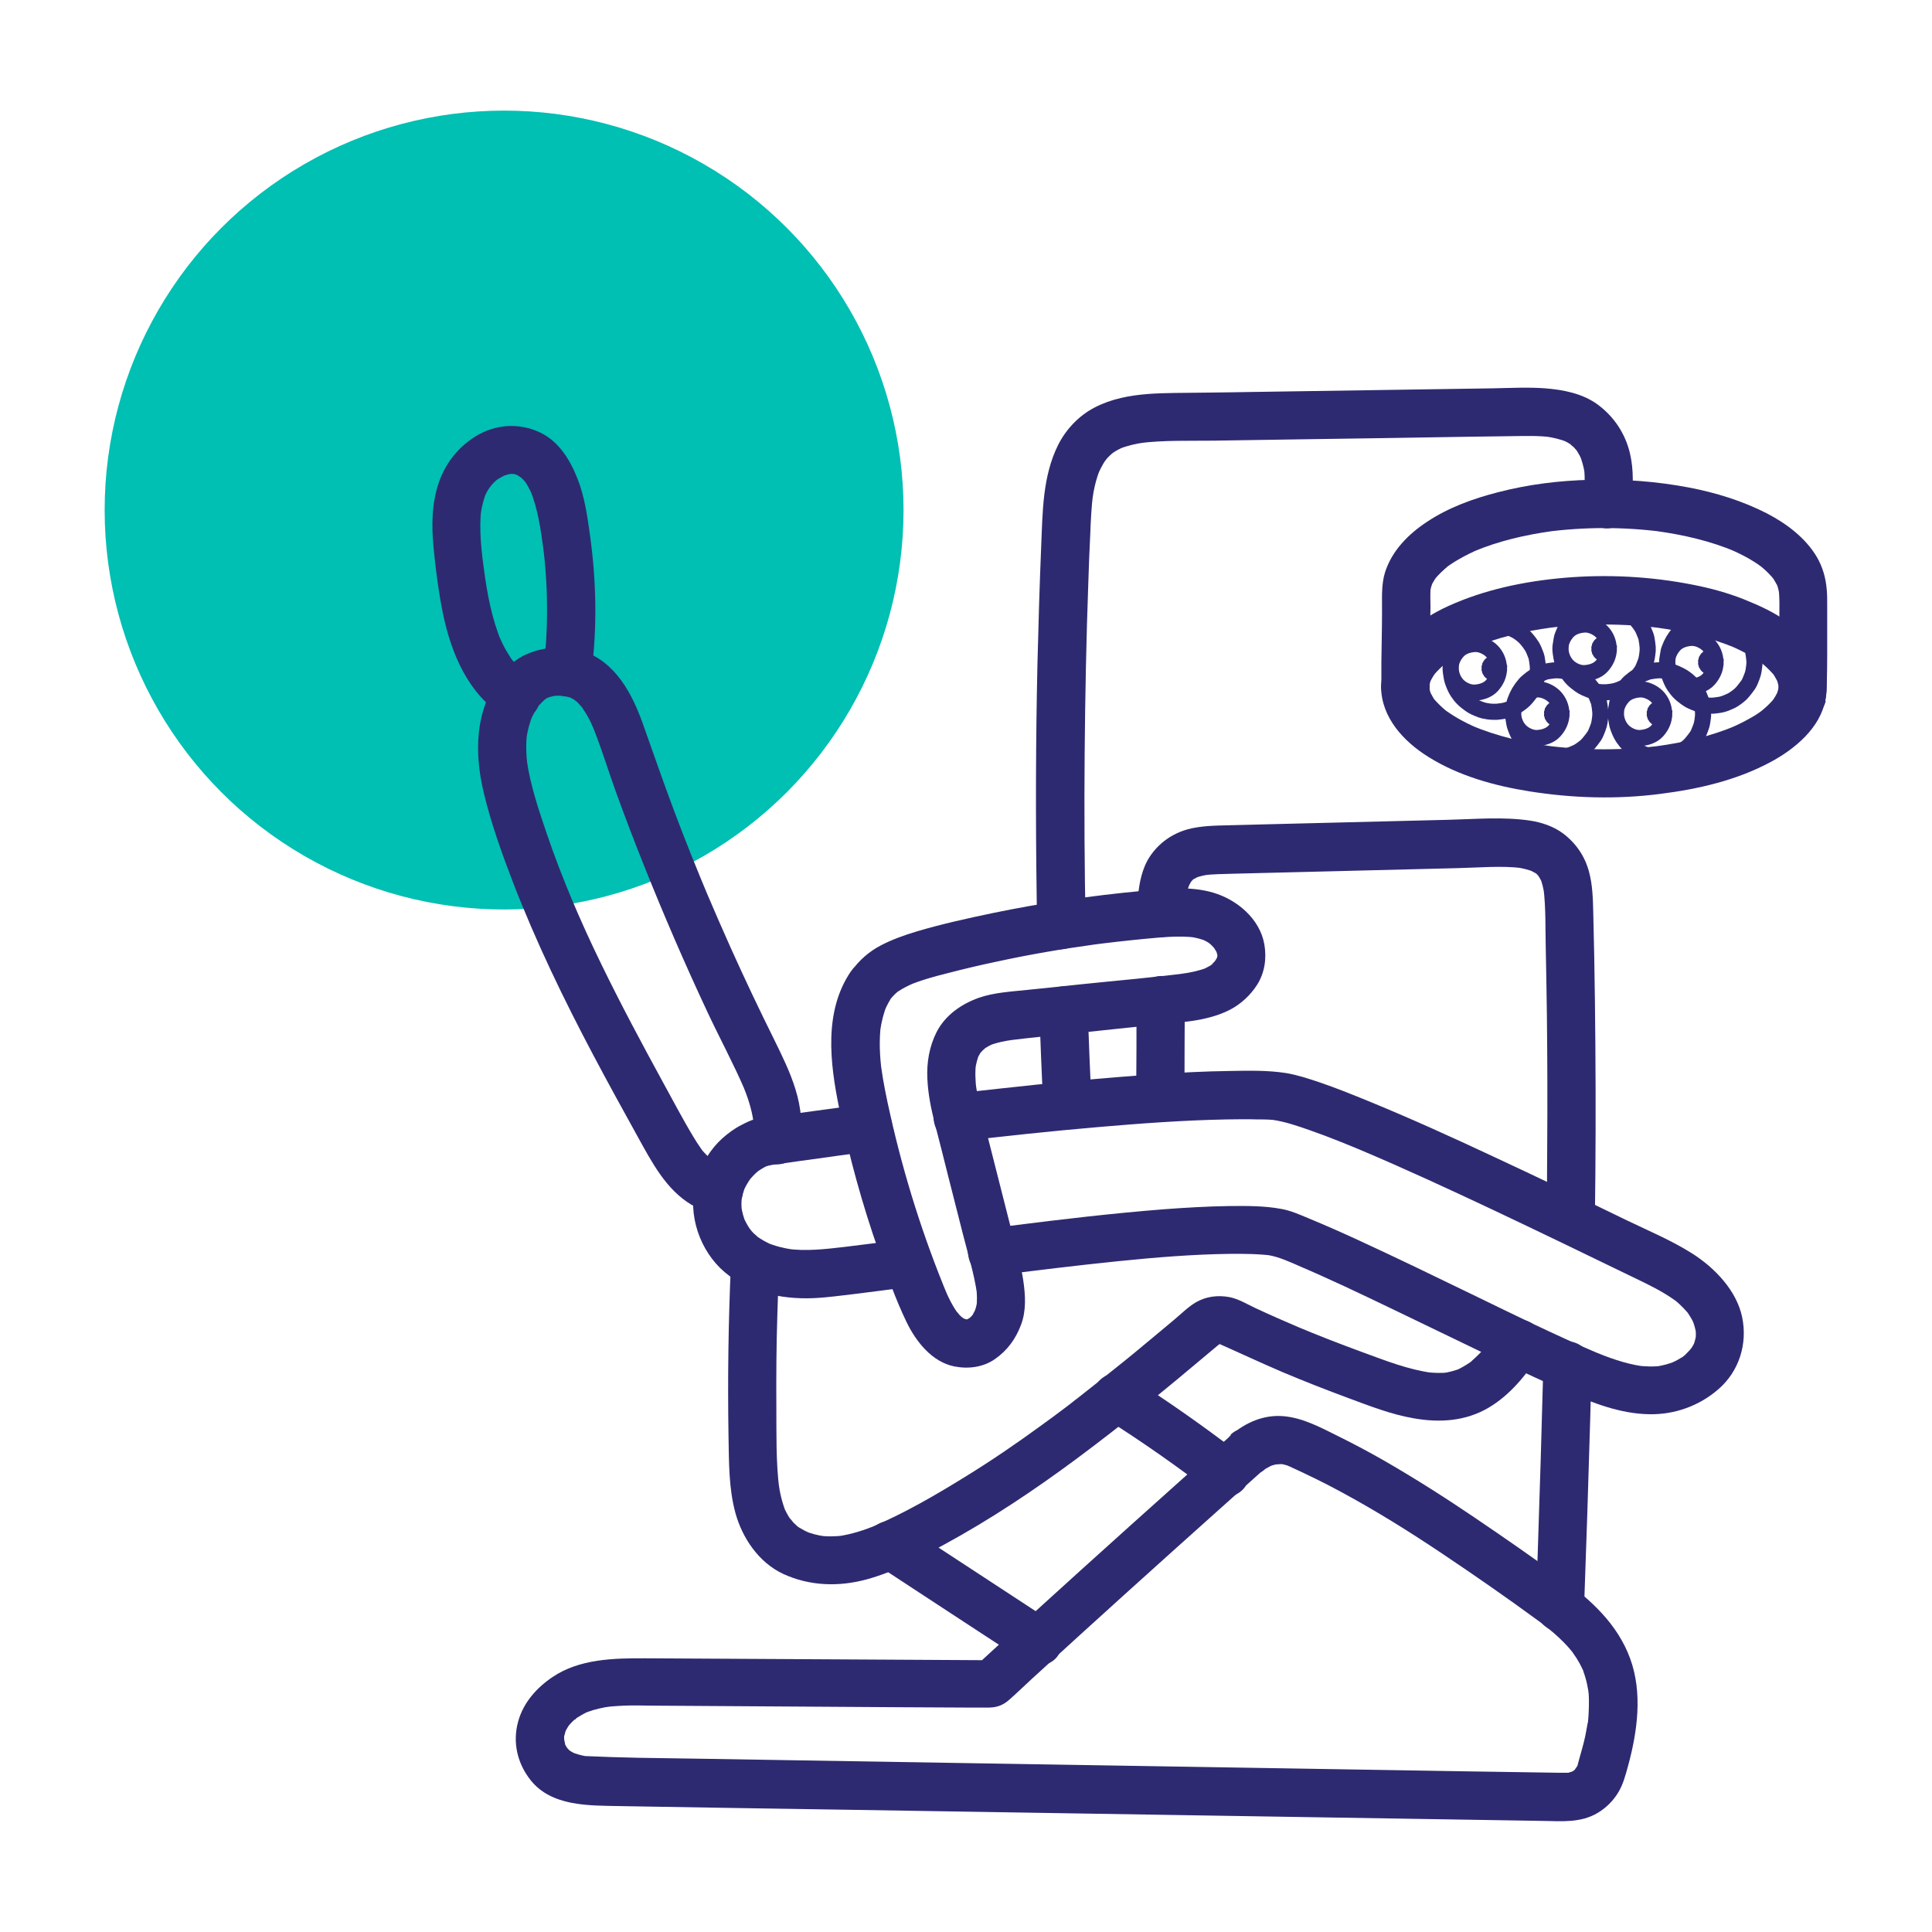
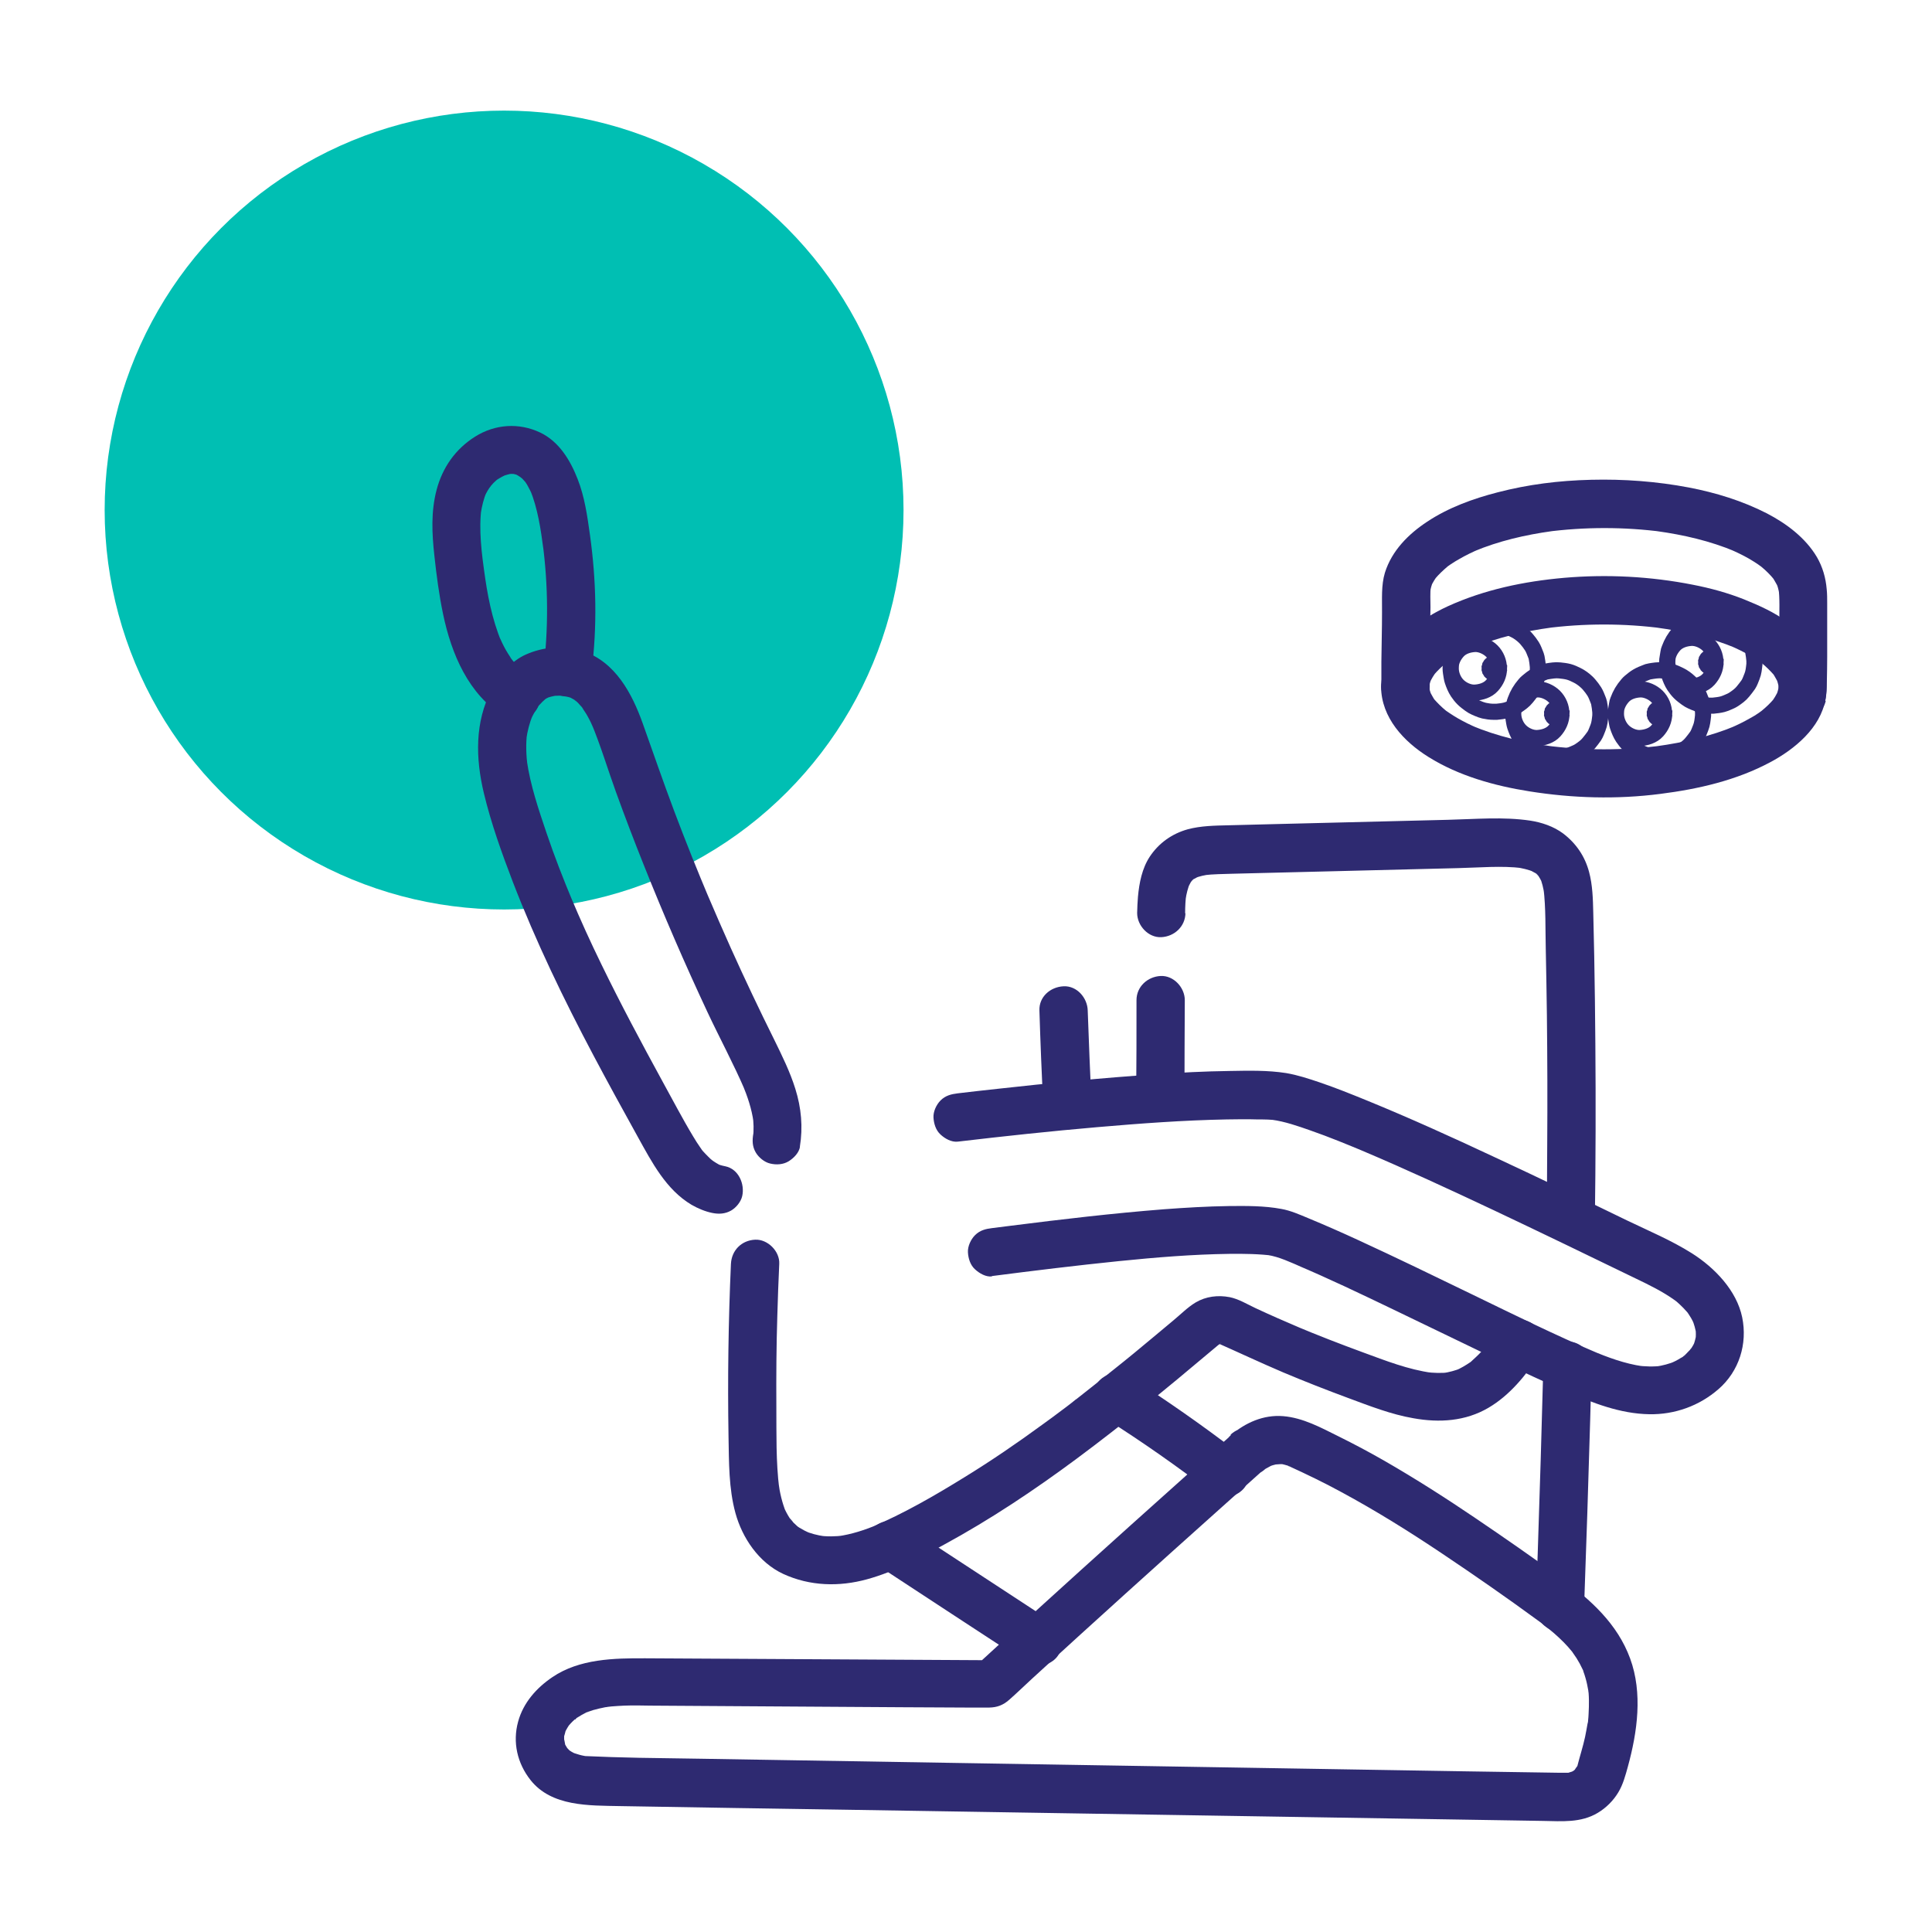
<svg xmlns="http://www.w3.org/2000/svg" id="Livello_1" data-name="Livello 1" viewBox="0 0 120 120">
  <defs>
    <style>
      .cls-1 {
        fill: none;
        stroke: #2e2a71;
        stroke-miterlimit: 10;
      }

      .cls-2 {
        fill: #2e2a71;
      }

      .cls-2, .cls-3 {
        stroke-width: 0px;
      }

      .cls-3 {
        fill: #00bfb3;
      }
    </style>
  </defs>
  <circle class="cls-3" cx="31.31" cy="31.68" r="24.81" />
  <g>
    <path class="cls-2" d="M32.82,41.91c-.13-.08-.26-.18-.39-.26.4.27.17.13.07.05-.06-.05-.12-.1-.17-.15-.11-.1-.22-.21-.32-.33-.04-.05-.09-.1-.13-.15-.04-.05-.23-.29-.05-.05s0-.01-.04-.06c-.04-.05-.08-.11-.11-.17-.09-.13-.17-.27-.25-.4-.16-.28-.3-.58-.43-.87l.15.36c-.6-1.44-.89-2.98-1.09-4.52l.05.4c-.19-1.4-.39-2.85-.2-4.26l-.05.4c.07-.46.18-.91.36-1.35l-.15.36c.09-.21.2-.42.33-.61.02-.03.1-.11.1-.15,0,.03-.24.28-.1.13.08-.09.16-.18.24-.27.08-.08.16-.15.24-.22.09-.07.25-.16-.11.08.04-.03.08-.06.12-.08.19-.13.4-.24.62-.34l-.36.15c.24-.09.48-.16.73-.2l-.4.05c.21-.02.41-.02.61,0l-.4-.05c.21.03.4.08.6.16l-.36-.15c.18.08.34.19.51.3-.41-.25-.12-.09,0,.02.07.07.13.15.2.22.12.12-.21-.28-.11-.15.03.05.07.09.1.14.06.08.11.17.16.26.11.19.2.39.29.59l-.15-.36c.47,1.16.66,2.44.82,3.67l-.05-.4c.36,2.67.37,5.39.04,8.06-.04.35.2.82.44,1.06.26.26.69.46,1.06.44s.79-.14,1.06-.44c.29-.31.39-.64.44-1.06.36-2.85.3-5.71-.1-8.56-.16-1.15-.33-2.35-.76-3.44-.45-1.16-1.15-2.33-2.32-2.89-1.32-.63-2.81-.53-4.05.25s-2.03,1.94-2.39,3.3-.29,2.73-.14,4.09c.13,1.21.29,2.43.54,3.63.52,2.48,1.57,4.99,3.81,6.38.67.41,1.68.17,2.05-.54s.18-1.61-.54-2.05h0Z" />
-     <path class="cls-2" d="M52.86,60.32c-1.71,2.49-1.31,5.71-.74,8.5.62,3.01,1.43,5.97,2.45,8.87.52,1.48,1.05,3,1.73,4.41.58,1.21,1.58,2.49,2.97,2.77.86.17,1.79.06,2.52-.45.78-.54,1.3-1.26,1.63-2.14s.27-1.83.14-2.73c-.11-.77-.33-1.52-.52-2.28-.44-1.73-.88-3.46-1.32-5.2-.22-.87-.44-1.73-.66-2.6-.18-.71-.36-1.42-.46-2.15l.05.4c-.07-.58-.1-1.16-.02-1.74l-.05.4c.05-.32.13-.63.25-.93l-.15.36c.06-.14.14-.29.22-.42.02-.04.05-.08.08-.11.09-.12.05-.07-.11.14.06-.05.11-.12.17-.18s.14-.11.19-.18c-.2.15-.24.18-.12.09.03-.02.06-.04.1-.06.16-.1.33-.19.51-.27l-.36.15c.51-.21,1.06-.32,1.6-.39l-.4.05c1.49-.19,2.99-.32,4.48-.48s3.03-.32,4.54-.48c1.62-.17,3.36-.2,4.83-.96.67-.35,1.26-.9,1.67-1.54.48-.76.6-1.65.45-2.52-.28-1.59-1.71-2.78-3.19-3.21s-2.99-.23-4.45-.1c-3.1.29-6.18.74-9.22,1.37-1.58.33-3.17.68-4.72,1.14-.77.23-1.53.5-2.24.87s-1.34.91-1.82,1.59c-.21.3-.24.82-.15,1.16s.36.73.69.9c.35.18.77.28,1.16.15s.66-.36.9-.69c.14-.2-.28.32-.03.05.06-.06.12-.13.19-.19.05-.05.1-.09.15-.13-.37.33-.13.1-.03.03.31-.21.64-.37.98-.52l-.36.15c.8-.34,1.65-.57,2.49-.78,1-.26,2.01-.5,3.02-.71,2.02-.44,4.06-.79,6.12-1.07l-.4.05c1.14-.15,2.28-.28,3.42-.39,1.07-.1,2.16-.22,3.23-.09l-.4-.05c.38.05.74.14,1.1.29l-.36-.15c.16.07.31.14.46.24.04.03.08.05.12.08.12.09.08.06-.13-.1.06.06.13.11.19.17s.12.12.18.19c.03.04.06.07.09.11-.15-.2-.19-.25-.13-.16.1.15.19.3.26.47l-.15-.36c.07.18.12.36.15.55l-.05-.4c.02.17.02.33,0,.5l.05-.4c-.03.17-.07.32-.13.48l.15-.36c-.07.16-.16.29-.25.43.22-.38.13-.16.03-.05-.06.06-.12.12-.18.18-.04.03-.07.06-.11.1l.19-.14c-.05.07-.17.12-.24.16-.16.09-.32.17-.49.24l.36-.15c-.51.2-1.04.31-1.58.38l.4-.05c-2.19.29-4.4.47-6.6.7-1.12.12-2.24.24-3.36.35-1.02.11-2.09.16-3.06.5-1.08.39-2.06,1.07-2.6,2.11-.46.9-.63,1.91-.58,2.91.04.94.23,1.87.46,2.77.28,1.09.56,2.18.83,3.27.31,1.22.62,2.44.93,3.66s.68,2.4.86,3.63l-.05-.4c.06.44.07.88.01,1.33l.05-.4c-.04.26-.11.5-.21.74l.15-.36c-.06.13-.13.26-.2.39-.04.06-.08.12-.12.18.24-.36.14-.17.05-.08-.05.05-.1.1-.15.15-.18.18.31-.2.08-.06-.12.07-.23.14-.36.2l.36-.15c-.13.05-.26.09-.4.11l.4-.05c-.16.02-.32.02-.48,0l.4.05c-.17-.02-.33-.07-.49-.13l.36.15c-.11-.05-.21-.1-.31-.17-.05-.03-.09-.06-.13-.09.37.23.2.16.1.07-.09-.08-.18-.17-.26-.27-.04-.04-.07-.09-.11-.13.3.32.14.18.07.08-.3-.42-.53-.89-.73-1.37l.15.36c-1.51-3.63-2.7-7.39-3.56-11.23-.23-1.01-.44-2.02-.58-3.05l.05.4c-.13-.99-.18-2-.05-2.99l-.05.4c.08-.55.21-1.08.42-1.59l-.15.36c.15-.34.32-.66.53-.97.45-.65.14-1.69-.54-2.05-.76-.4-1.58-.15-2.05.54Z" />
    <path class="cls-2" d="M49.68,71.23c.2-1.22.09-2.42-.28-3.6-.33-1.06-.83-2.07-1.32-3.07-.93-1.87-1.83-3.77-2.69-5.68-.49-1.1-.98-2.21-1.45-3.32l.15.36c-.77-1.83-1.51-3.67-2.21-5.53s-1.31-3.64-1.96-5.46-1.69-3.84-3.75-4.5c-1.15-.37-2.43-.26-3.52.23-.91.4-1.67,1.32-2.12,2.19-1.05,2-.99,4.26-.48,6.4.45,1.88,1.11,3.72,1.8,5.52,1.43,3.71,3.16,7.29,5.02,10.8.9,1.7,1.83,3.39,2.76,5.07.86,1.55,1.74,3.25,3.32,4.19.4.23.85.42,1.3.51.4.08.79.06,1.16-.15.31-.18.61-.54.69-.9.17-.74-.22-1.68-1.05-1.85-.21-.04-.41-.1-.6-.18l.36.15c-.24-.11-.44-.25-.66-.39.42.27.08.06-.02-.04s-.21-.2-.31-.31-.22-.22-.29-.34c0,0,.24.32.1.13-.04-.06-.09-.12-.13-.18-.16-.23-.31-.46-.45-.7-.67-1.11-1.27-2.27-1.9-3.41-1.31-2.4-2.6-4.81-3.79-7.26-.68-1.39-1.32-2.8-1.92-4.23l.15.36c-.59-1.41-1.15-2.84-1.64-4.29s-1.01-2.97-1.23-4.52l.05.4c-.09-.71-.12-1.42-.03-2.12l-.05.4c.07-.51.2-1,.39-1.48l-.15.36c.09-.21.19-.41.3-.61.06-.1.12-.19.18-.28.02-.04.06-.11.1-.14-.07.05-.22.27-.05.07.15-.17.31-.32.48-.47.13-.12-.24.15-.11.09.04-.02.07-.05.11-.07.09-.05.19-.1.28-.14l-.36.15c.25-.1.51-.16.78-.2l-.4.05c.33-.04.66-.04.99,0l-.4-.05c.27.04.53.11.79.21l-.36-.15c.13.06.25.12.37.19s.23.22-.03-.04c.04.05.1.08.15.12.1.08.19.17.27.27.04.05.09.09.13.14.09.11.15.28-.05-.07.13.22.29.42.41.65.14.25.26.51.37.77l-.15-.36c.58,1.39,1.01,2.84,1.52,4.25.55,1.52,1.13,3.04,1.73,4.54,1.23,3.09,2.55,6.14,3.96,9.15.76,1.62,1.62,3.21,2.33,4.86l-.15-.36c.31.75.57,1.51.68,2.32l-.05-.4c.06.45.08.9.02,1.35l.05-.4c0,.06-.02.13-.03.19-.07.41-.07.78.15,1.16.18.31.54.61.9.69.38.09.81.07,1.16-.15.31-.2.63-.52.69-.9h0Z" />
-     <path class="cls-2" d="M53.92,68.56c-2.12.27-4.24.57-6.36.86-.21.03-.43.04-.64.09-.3.07-.59.22-.86.36-.44.22-.84.52-1.2.84-.72.65-1.24,1.51-1.55,2.42-.66,1.93-.02,4.2,1.41,5.62,1.51,1.49,3.77,1.97,5.82,1.88.88-.04,1.77-.17,2.64-.27,1.08-.13,2.16-.28,3.24-.42.41-.06.75-.13,1.06-.44.26-.26.46-.69.44-1.06s-.14-.79-.44-1.06c-.27-.25-.68-.49-1.06-.44-1.32.18-2.65.35-3.98.51-1.2.14-2.39.28-3.6.11l.4.05c-.57-.08-1.12-.22-1.64-.44l.36.15c-.26-.11-.51-.24-.74-.39-.06-.04-.12-.08-.18-.12-.11-.08-.17-.2.07.06-.08-.09-.19-.16-.28-.25s-.17-.18-.25-.28c-.14-.16.1.11.1.13,0-.02-.09-.13-.11-.15-.15-.22-.27-.45-.38-.69l.15.36c-.15-.35-.25-.71-.3-1.08l.05.4c-.05-.35-.05-.7,0-1.05l-.05.4c.05-.35.14-.68.27-1l-.15.36c.1-.23.22-.46.36-.67.03-.05.07-.1.1-.15.15-.22-.19.22-.08.1.09-.1.17-.2.27-.3.08-.09.17-.17.27-.25.05-.04.23-.18.02-.02s-.03.02.02-.01c.22-.15.45-.28.7-.38l-.36.15c.35-.14.72-.17,1.09-.22s.76-.11,1.14-.16c.8-.11,1.6-.22,2.4-.33l-.4.05c.75-.1,1.49-.2,2.24-.29.41-.05.75-.13,1.06-.44.26-.26.46-.69.44-1.06s-.14-.79-.44-1.06c-.27-.25-.68-.49-1.06-.44h0Z" />
    <path class="cls-2" d="M61.6,79.26c2.63-.34,5.26-.66,7.9-.93,2.28-.23,4.56-.42,6.85-.45.92-.01,1.86,0,2.78.12l-.4-.05c.72.11,1.44.46,2.1.74l-.36-.15c2.04.86,4.04,1.82,6.04,2.78,2.27,1.09,4.53,2.19,6.8,3.28,1.32.63,2.64,1.25,3.98,1.83,1.65.71,3.33,1.38,5.15,1.41,1.58.03,3.11-.52,4.3-1.56,1.28-1.11,1.81-2.81,1.47-4.46s-1.69-3.07-3.13-3.98c-1.27-.8-2.68-1.39-4.03-2.04-2.76-1.34-5.51-2.67-8.29-3.96-2.58-1.21-5.18-2.39-7.82-3.47-.98-.4-1.97-.8-2.97-1.14-.68-.23-1.38-.46-2.09-.58-1.15-.18-2.33-.15-3.49-.13-1.56.02-3.11.1-4.66.21-3.27.22-6.53.54-9.78.9-.82.09-1.65.18-2.47.28-.41.05-.76.14-1.06.44-.26.26-.46.69-.44,1.06s.14.79.44,1.06c.27.25.67.48,1.06.44,2.89-.34,5.77-.65,8.67-.9,2.67-.23,5.36-.43,8.04-.48.64-.01,1.27-.02,1.91,0,.43,0,.87,0,1.3.07l-.4-.05c.81.11,1.61.39,2.38.66,1.18.41,2.34.89,3.49,1.37l-.36-.15c2.79,1.18,5.53,2.45,8.27,3.74,2.96,1.4,5.91,2.83,8.86,4.26.81.39,1.63.79,2.37,1.32.04.03.07.05.11.08.25.18-.2-.17-.06-.05.09.08.18.15.26.23.15.14.3.29.43.44.03.03.05.06.08.09.12.14-.21-.29-.06-.08.06.09.13.18.18.27.12.18.22.38.3.58l-.15-.36c.13.3.21.61.26.93l-.05-.4c.03.26.03.53,0,.79l.05-.4c-.04.25-.1.48-.19.72l.15-.36c-.09.22-.2.42-.34.61-.14.2.05-.08.09-.12-.04.03-.08.09-.11.13-.08.09-.17.18-.26.27-.04.04-.09.08-.13.11-.19.16.09-.04.11-.08-.04.08-.21.15-.29.2-.22.14-.45.25-.68.35l.36-.15c-.39.16-.8.27-1.22.33l.4-.05c-.54.07-1.09.05-1.63-.02l.4.05c-1.11-.16-2.16-.55-3.18-.98l.36.15c-2.62-1.11-5.18-2.38-7.74-3.62-2.37-1.15-4.74-2.3-7.13-3.4-1.02-.47-2.04-.92-3.08-1.35-.53-.22-1.09-.47-1.66-.57-1.06-.2-2.18-.19-3.26-.18-1.35.02-2.7.1-4.04.2-3.17.25-6.33.62-9.48,1.02-.4.05-.79.1-1.19.15s-.75.13-1.06.44c-.26.26-.46.69-.44,1.06s.14.79.44,1.06c.27.25.68.49,1.06.44h0Z" />
    <path class="cls-2" d="M73.61,56.74c0-.42.02-.85.08-1.27l-.05.4c.05-.36.14-.71.28-1.05l-.15.36c.06-.13.12-.26.19-.38.07-.11.22-.25-.07.07.05-.05.09-.11.14-.16.04-.04.11-.14.16-.15l-.18.14s.08-.06.13-.09c.13-.08.27-.15.41-.21l-.36.15c.32-.13.65-.2.99-.24l-.4.05c.58-.07,1.17-.07,1.76-.09.67-.02,1.33-.03,2-.05,1.35-.03,2.7-.07,4.04-.1,2.66-.07,5.33-.13,7.99-.2,1.32-.03,2.68-.16,3.99,0l-.4-.05c.38.05.75.14,1.11.28l-.36-.15c.14.06.27.12.4.2.05.03.18.08.2.13l-.19-.15s.07.06.1.09c.05.05.1.1.15.15.18.19-.19-.28-.05-.07.1.15.18.3.26.46l-.15-.36c.15.36.24.73.29,1.12l-.05-.4c.15,1.24.11,2.52.14,3.77.03,1.37.05,2.73.07,4.1.03,2.7.04,5.4.02,8.09,0,1.53-.02,3.06-.04,4.6,0,.78.7,1.54,1.5,1.5s1.49-.66,1.5-1.5c.05-3.63.06-7.26.03-10.89-.01-1.82-.04-3.63-.07-5.45-.02-.9-.04-1.8-.06-2.7-.02-.85-.04-1.71-.26-2.53-.26-.98-.81-1.78-1.61-2.39-.59-.44-1.33-.69-2.05-.8-1.68-.25-3.41-.09-5.11-.05-3.63.09-7.26.18-10.88.27-.92.02-1.83.05-2.75.07-.84.02-1.71.03-2.53.25-.97.27-1.79.85-2.35,1.69-.49.74-.66,1.64-.74,2.5-.03.33-.04.67-.05,1.01,0,.78.69,1.54,1.5,1.5s1.49-.66,1.5-1.5h0Z" />
    <path class="cls-2" d="M95.86,84.82c-.1,3.89-.22,7.78-.35,11.68-.04,1.11-.08,2.22-.12,3.33-.03.78.71,1.54,1.5,1.5.84-.04,1.47-.66,1.5-1.5.14-3.89.27-7.78.38-11.67.03-1.11.06-2.22.09-3.33.02-.78-.7-1.54-1.5-1.5s-1.48.66-1.5,1.5h0Z" />
    <path class="cls-2" d="M70.59,62.12c0,2.02,0,4.04-.02,6.06,0,.78.69,1.54,1.5,1.5s1.5-.66,1.5-1.5c0-2.02.01-4.04.02-6.06,0-.78-.69-1.54-1.5-1.5s-1.5.66-1.5,1.5h0Z" />
    <path class="cls-2" d="M45.4,78.49c-.16,3.58-.21,7.17-.15,10.76.03,1.57.01,3.2.43,4.73s1.44,3.07,2.97,3.78c1.65.76,3.47.81,5.21.33s3.25-1.31,4.76-2.14c2.89-1.57,5.63-3.4,8.27-5.36,2.84-2.11,5.58-4.35,8.28-6.63.16-.14.33-.27.49-.41.07-.06.16-.12.23-.19-.27.27-.21.14-.11.1.05-.02.09-.05.14-.07l-.36.15c.12-.05.24-.09.37-.11l-.4.05c.13-.02.25-.02.38,0l-.4-.05c.13.02.25.05.38.1l-.36-.15c1.4.62,2.78,1.27,4.19,1.87,1.33.56,2.66,1.08,4.01,1.58s2.67,1.02,4.06,1.26c1.61.29,3.23.19,4.66-.65,1.33-.78,2.3-2,3.15-3.25.44-.65.14-1.69-.54-2.05-.76-.4-1.58-.15-2.05.54-.1.15-.21.3-.32.45-.05.07-.11.15-.16.22-.21.28.2-.24.02-.02-.22.27-.45.54-.7.79-.12.12-.24.23-.36.34-.07.06-.15.15-.23.2l.18-.14s-.08.06-.12.09c-.29.2-.6.38-.92.52l.36-.15c-.37.15-.75.25-1.15.31l.4-.05c-.49.06-.97.04-1.46-.02l.4.05c-1.48-.2-2.9-.76-4.29-1.27s-2.84-1.07-4.24-1.66l.36.15c-.94-.4-1.88-.81-2.8-1.24-.51-.24-1.05-.57-1.6-.68-.73-.14-1.48-.05-2.12.33-.5.3-.95.76-1.4,1.13-.4.34-.8.67-1.21,1.01-.8.67-1.61,1.34-2.43,1.99s-1.57,1.25-2.36,1.87c-.07.05-.23.16.09-.07-.05.04-.1.07-.15.11-.08.07-.17.13-.25.2-.21.16-.41.32-.62.47-.39.29-.78.59-1.18.87-1.57,1.15-3.18,2.25-4.84,3.27-1.86,1.15-3.78,2.26-5.79,3.11l.36-.15c-.79.33-1.59.59-2.44.71l.4-.05c-.55.07-1.09.08-1.64,0l.4.05c-.43-.06-.85-.17-1.25-.34l.36.15c-.23-.1-.46-.22-.67-.35-.05-.03-.1-.07-.16-.11-.14-.09.3.26.09.07-.09-.09-.19-.17-.28-.26-.06-.06-.17-.25-.25-.28.03,0,.22.3.1.13-.03-.05-.07-.1-.1-.15-.14-.22-.26-.45-.36-.68l.15.36c-.25-.61-.4-1.25-.48-1.89l.05.4c-.21-1.68-.17-3.41-.18-5.1-.01-1.88,0-3.75.06-5.63.03-1.08.07-2.16.12-3.24.04-.78-.72-1.54-1.5-1.5-.84.04-1.46.66-1.5,1.5h0Z" />
    <path class="cls-2" d="M65.24,100.67c-3.06-2-6.12-4.01-9.18-6.01-.66-.43-1.69-.15-2.05.54-.4.75-.16,1.59.54,2.05,3.06,2.01,6.12,4.01,9.18,6.01.66.43,1.69.15,2.05-.54.4-.75.16-1.59-.54-2.05h0Z" />
    <path class="cls-2" d="M76.85,90.19c-2.17-1.66-4.41-3.23-6.72-4.7-.66-.42-1.68-.16-2.05.54-.39.74-.17,1.6.54,2.05,2.31,1.46,4.55,3.03,6.72,4.7.29.22.83.24,1.16.15.35-.1.73-.36.9-.69.18-.35.28-.77.15-1.16s-.36-.64-.69-.9h0Z" />
    <path class="cls-2" d="M76.45,89.16c-4.15,3.71-8.3,7.43-12.42,11.18-1.18,1.07-2.35,2.15-3.52,3.22l1.06-.44c-4.76-.03-9.51-.05-14.27-.08-2.4-.01-4.8-.03-7.2-.04-1.96-.01-4.11.03-5.79,1.17-.99.67-1.81,1.59-2.13,2.77-.35,1.28-.05,2.58.77,3.62,1.31,1.66,3.65,1.58,5.55,1.62,4.77.08,9.55.16,14.32.23s9.55.16,14.32.23,9.59.16,14.38.23,9.55.16,14.32.23c1.17.02,2.35.13,3.4-.5.52-.31.97-.76,1.28-1.28.29-.48.44-1.05.59-1.59.59-2.15.93-4.57.14-6.72s-2.44-3.64-4.26-4.97-3.54-2.52-5.34-3.74-3.72-2.45-5.65-3.56c-.94-.54-1.9-1.05-2.87-1.53-1.09-.54-2.2-1.15-3.43-1.25s-2.35.41-3.25,1.18c-.6.51-.57,1.6,0,2.12.63.58,1.49.55,2.12,0,.22-.19-.06.03-.06.04,0-.02.16-.11.17-.11.1-.06.21-.11.31-.17.14-.08-.12.06-.13.05.03,0,.15-.05.19-.06.06-.02.13-.03.19-.05.2-.05-.02.01-.1,0,.13.01.27-.02.4-.02.05,0,.1,0,.15,0,.2,0-.3-.06-.1-.01.12.03.23.05.35.09.03,0,.18.07.19.07-.05.02-.26-.11-.04-.01,1.09.5,2.17,1.02,3.23,1.6,2.15,1.16,4.23,2.46,6.26,3.82s3.96,2.7,5.9,4.12c.1.07.2.15.3.22.04.03.12.11.17.13,0,0-.22-.18-.09-.07.22.18.45.36.66.54.4.35.78.72,1.11,1.13.03.04.17.22.05.05-.12-.16-.01-.02,0,.02.08.11.16.23.24.35.14.22.27.46.38.7.02.05.15.25.04.08-.09-.15,0-.01,0,.03.05.14.1.28.14.43.08.27.13.54.18.82.04.21-.02-.28-.01-.07,0,.06.01.11.02.17.01.15.02.3.02.45,0,.28,0,.57-.02.85,0,.13-.02.27-.03.4,0,.07-.01.16-.03.23,0-.04.05-.33,0-.05s-.1.58-.16.86c-.13.6-.32,1.18-.47,1.77-.06.25.16-.29,0,.02-.04.07-.16.19-.17.27,0-.04.24-.27.07-.1-.03.03-.06.06-.09.09-.04.04-.2.16-.02.03.21-.15-.03.01-.06.03-.05.03-.37.19-.14.08.22-.1-.09.01-.16.03-.25.08.33-.01,0,0-.18,0-.36,0-.53,0-.66-.01-1.31-.02-1.97-.03-1.31-.02-2.63-.04-3.94-.06-5.25-.09-10.51-.17-15.76-.26s-10.55-.17-15.83-.26c-5.25-.09-10.51-.17-15.76-.26-1.31-.02-2.63-.04-3.94-.06-1.14-.02-2.27-.06-3.41-.11-.01,0,.34.05.18.02-.06-.01-.12-.02-.17-.03-.1-.02-.2-.04-.3-.07s-.19-.06-.29-.09c-.06-.02-.24-.1-.02,0,.24.11-.02-.01-.05-.03-.09-.04-.17-.1-.25-.15-.27-.16.17.18,0,0-.07-.07-.14-.15-.21-.22-.14-.12.16.26.08.09-.04-.07-.08-.13-.12-.2-.13-.22.09.29-.02-.05-.02-.06-.04-.31-.08-.33.03.02.02.38.02.11,0-.05,0-.1,0-.15,0-.06,0-.13,0-.19,0-.18-.09.37,0,.06.03-.11.07-.22.09-.33.03-.15-.05.12-.06.13.03-.05.06-.12.09-.18.05-.1.12-.2.18-.3.1-.17-.19.21-.05.06.06-.06.11-.13.17-.19.08-.09.17-.17.26-.25.03-.03.09-.06.12-.1-.14.19-.18.13-.06.05.22-.14.44-.27.68-.39.11-.06.19-.02-.09.04.04,0,.09-.04.14-.05.11-.04.21-.07.32-.11.25-.07.5-.13.76-.18.06-.01.14-.01.19-.03,0,0-.32.04-.15.02.12-.01.23-.03.35-.04.27-.02.53-.04.8-.05.53-.02,1.06-.01,1.59,0,2.62.02,5.24.03,7.85.05s5.24.03,7.85.05c1.33,0,2.66.02,3.99.02.31,0,.61,0,.92,0,.15,0,.31,0,.46,0,.5-.01.86-.15,1.24-.48.49-.43.96-.89,1.44-1.33,3.84-3.52,7.71-7.01,11.59-10.48.95-.85,1.9-1.7,2.85-2.55.59-.52.57-1.59,0-2.12-.63-.57-1.5-.56-2.12,0Z" />
    <path class="cls-2" d="M88.78,42.67c0-.11,0-.21.02-.32l-.05.4c.03-.23.09-.44.18-.65l-.15.36c.06-.14.13-.28.21-.41.04-.07.09-.13.13-.2.19-.28-.25.3-.06.07.23-.27.48-.51.75-.73.18-.15-.14.11-.16.12.04-.03.09-.06.13-.1.07-.05.15-.11.22-.16.17-.12.35-.23.54-.33.4-.23.81-.43,1.23-.61l-.36.15c1.57-.66,3.25-1.05,4.94-1.28l-.4.05c2.43-.32,4.91-.32,7.34,0l-.4-.05c1.69.23,3.36.62,4.94,1.28l-.36-.15c.42.18.83.38,1.23.61.17.1.35.21.51.32.08.06.17.11.25.17.04.03.07.05.11.08.13.1-.35-.28-.14-.1.27.22.52.47.75.73.19.22-.24-.33-.07-.09.05.07.1.14.14.22.08.13.15.27.21.41l-.15-.36c.09.21.15.43.18.65l-.05-.4c.03.21.03.42,0,.63l.05-.4c-.03.23-.09.44-.18.65l.15-.36c-.06.14-.13.28-.21.41-.04.07-.09.13-.13.2-.19.28.25-.3.06-.07-.23.27-.48.51-.75.73-.18.15.14-.11.16-.12-.04.03-.09.06-.13.1-.07.05-.15.11-.22.16-.17.12-.35.23-.54.33-.4.23-.81.43-1.23.61l.36-.15c-1.57.66-3.25,1.05-4.94,1.28l.4-.05c-2.43.32-4.91.32-7.34,0l.4.05c-1.69-.23-3.36-.62-4.94-1.28l.36.15c-.42-.18-.83-.38-1.23-.61-.17-.1-.35-.21-.51-.32-.08-.06-.17-.11-.25-.17-.04-.03-.07-.05-.11-.08-.13-.1.35.28.14.1-.27-.22-.52-.47-.75-.73-.19-.22.24.33.07.09-.05-.07-.1-.14-.14-.22-.08-.13-.15-.27-.21-.41l.15.36c-.09-.21-.15-.43-.18-.65l.05.4c-.01-.11-.02-.21-.02-.32,0-.78-.69-1.54-1.5-1.5s-1.51.66-1.5,1.5c.02,1.92,1.41,3.4,2.95,4.36,1.87,1.17,4.1,1.79,6.25,2.13,2.69.43,5.44.51,8.15.16,2.36-.3,4.72-.84,6.83-1.97,1.5-.8,3.11-2.12,3.42-3.89.17-.97.03-1.91-.44-2.78s-1.16-1.47-1.91-2.03c-.82-.61-1.76-1.03-2.7-1.41-1.03-.41-2.1-.7-3.18-.91-2.63-.52-5.34-.66-8-.43-2.49.22-4.95.73-7.23,1.77-1.67.77-3.3,1.97-3.93,3.77-.13.38-.19.81-.2,1.22,0,.78.69,1.54,1.5,1.5s1.49-.66,1.5-1.5Z" />
    <path class="cls-2" d="M113.37,43.52c.09-.39.09-.8.1-1.2.01-.51.02-1.02.02-1.53,0-1.11,0-2.22,0-3.32,0-.29,0-.58-.03-.87-.06-.71-.25-1.38-.61-2-.71-1.2-1.89-2.08-3.1-2.71-1.52-.78-3.18-1.29-4.85-1.61-2-.38-4.04-.53-6.07-.48s-3.92.29-5.81.78c-1.52.39-3.06.95-4.37,1.82-1.17.77-2.2,1.8-2.63,3.17-.24.79-.17,1.65-.18,2.46,0,1.02-.03,2.04-.04,3.06,0,.53,0,1.05,0,1.58,0,.78.69,1.54,1.5,1.5s1.5-.66,1.5-1.5c0-1.12.02-2.23.03-3.35,0-.54.01-1.08.02-1.61,0-.43-.03-.86.02-1.29l-.05.4c.03-.25.1-.48.19-.71l-.15.36c.06-.14.13-.28.22-.42.04-.07.09-.14.13-.2.2-.28-.25.3-.05.07.23-.27.49-.51.76-.74.18-.15-.14.11-.16.12.04-.03.09-.07.13-.1.07-.05.15-.11.23-.16.18-.12.36-.23.54-.33.4-.23.81-.43,1.24-.61l-.36.15c1.55-.65,3.2-1.03,4.86-1.26l-.4.05c2.42-.32,4.89-.32,7.31,0l-.4-.05c1.66.23,3.31.61,4.86,1.26l-.36-.15c.42.18.84.38,1.24.61.18.11.37.22.54.34.08.06.17.12.25.18.04.03.07.05.11.08-.42-.31-.23-.18-.14-.1.28.23.54.49.77.77.13.16-.23-.31-.14-.18.02.03.05.06.07.09.05.07.09.14.13.21.09.14.16.29.23.44l-.15-.36c.09.22.15.44.19.68l-.05-.4c.1.73.05,1.49.06,2.23,0,1.1,0,2.21-.02,3.31,0,.36,0,.73-.05,1.09l.05-.4s0,.04,0,.05c-.17.76.23,1.66,1.05,1.85.76.17,1.66-.23,1.85-1.05h0Z" />
-     <path class="cls-2" d="M67.43,57.46c-.07-3.55-.09-7.1-.06-10.65s.1-7.13.23-10.7c.03-.99.07-1.99.12-2.98.03-.82.07-1.63.17-2.44l-.05.4c.09-.69.24-1.36.51-2l-.15.36c.1-.23.21-.45.34-.67.03-.05.06-.1.1-.15.03-.04.18-.24,0-.02s-.02.03.02-.02c.05-.05.09-.11.14-.16.08-.09.17-.17.26-.25.05-.04.24-.19.03-.03s-.02.02.03-.02c.23-.16.48-.28.73-.39l-.36.15c.53-.21,1.08-.34,1.64-.41l-.4.05c1.54-.2,3.13-.14,4.68-.16,1.73-.03,3.46-.05,5.19-.08,3.47-.05,6.95-.1,10.42-.16.96-.01,1.93-.03,2.89-.04.83-.01,1.66-.04,2.48.07l-.4-.05c.46.06.91.17,1.35.34l-.36-.15c.19.08.37.17.54.28.04.03.09.06.13.09.12.09.08.06-.12-.09.06.08.16.14.23.21s.13.16.21.23c-.15-.2-.19-.24-.1-.12.03.04.06.08.09.13.11.17.21.36.29.55l-.15-.36c.16.39.27.79.33,1.2l-.05-.4c.1.76.02,1.53-.03,2.3s.73,1.53,1.5,1.5c.86-.04,1.44-.66,1.5-1.5.07-1.07.14-2.1-.11-3.16-.29-1.23-.99-2.28-2-3.03-.94-.69-2.13-.92-3.27-1.01-1.08-.08-2.17-.02-3.25,0-4.85.07-9.71.15-14.56.22-1.2.02-2.39.04-3.59.05-1.08.02-2.17,0-3.25.08-1.16.09-2.29.3-3.33.84-.97.5-1.78,1.35-2.27,2.33-.97,1.95-.96,4.17-1.05,6.29-.1,2.4-.17,4.81-.23,7.21-.11,4.84-.12,9.69-.05,14.53,0,.6.02,1.19.03,1.79.02.78.68,1.54,1.5,1.5s1.52-.66,1.5-1.5h0Z" />
-     <path class="cls-2" d="M67.8,68.65c-.09-1.96-.17-3.93-.24-5.89-.02-.78-.67-1.54-1.5-1.5s-1.53.66-1.5,1.5c.06,1.96.14,3.93.24,5.89.04.78.66,1.54,1.5,1.5.78-.03,1.54-.66,1.5-1.5h0Z" />
+     <path class="cls-2" d="M67.8,68.65c-.09-1.96-.17-3.93-.24-5.89-.02-.78-.67-1.54-1.5-1.5s-1.53.66-1.5,1.5c.06,1.96.14,3.93.24,5.89.04.78.66,1.54,1.5,1.5.78-.03,1.54-.66,1.5-1.5Z" />
    <path class="cls-1" d="M93.1,41.51c0-.06,0-.11.01-.17l-.05.4c.02-.11.04-.21.09-.31l-.15.36c.04-.1.1-.19.16-.27l-.23.3c.06-.07.13-.14.2-.2l-.3.23c.08-.06.17-.12.27-.16l-.36.15c.1-.04.2-.07.31-.09l-.4.05c.11-.01.22-.01.33,0l-.4-.05c.11.02.21.04.31.09l-.36-.15c.1.04.19.1.27.16l-.3-.23c.07.06.14.13.2.2l-.23-.3c.06.08.12.17.16.27l-.15-.36c.04.1.07.2.09.31l-.05-.4c.01.11.01.22,0,.33l.05-.4c-.02.11-.04.21-.09.31l.15-.36c-.04.1-.1.19-.16.27l.23-.3c-.06.07-.13.14-.2.2l.3-.23c-.08.06-.17.12-.27.16l.36-.15c-.1.04-.2.07-.31.09l.4-.05c-.11.01-.22.01-.33,0l.4.05c-.11-.02-.21-.04-.31-.09l.36.15c-.1-.04-.19-.1-.27-.16l.3.23c-.07-.06-.14-.13-.2-.2l.23.3c-.06-.08-.12-.17-.16-.27l.15.36c-.04-.1-.07-.2-.09-.31l.05.4c0-.06-.01-.11-.01-.17,0-.39-.16-.78-.44-1.06-.26-.26-.69-.46-1.06-.44s-.79.14-1.06.44-.44.66-.44,1.06c0,.19.04.38.07.57.01.07.03.14.05.21.08.24.18.49.32.7.1.15.21.29.34.42s.28.24.43.35c.2.15.44.24.67.33.07.02.13.04.2.06.19.04.39.07.58.07.07,0,.13,0,.2,0,.19-.02.39-.04.58-.09.18-.05.35-.13.51-.2.06-.03.12-.06.18-.1.21-.14.42-.29.58-.49.11-.14.23-.28.33-.43s.16-.34.23-.51c.1-.24.12-.5.15-.76,0-.07,0-.15,0-.22-.02-.19-.04-.39-.08-.58-.01-.06-.04-.12-.06-.18-.07-.17-.13-.35-.23-.51s-.21-.3-.32-.43c-.04-.05-.09-.1-.14-.15-.18-.17-.39-.33-.62-.44-.16-.08-.33-.16-.51-.21-.19-.05-.38-.07-.57-.09-.26-.03-.53.02-.78.06-.08.01-.16.04-.23.07-.18.07-.36.14-.53.24s-.32.22-.46.34c-.06.05-.11.1-.16.16-.28.33-.44.6-.59,1-.03.07-.05.14-.06.22-.04.2-.07.41-.07.61,0,.38.17.79.44,1.06s.69.46,1.06.44.79-.14,1.06-.44.43-.65.44-1.06Z" />
    <path class="cls-1" d="M106.55,41.13c0-.06,0-.11.01-.17l-.05.4c.02-.11.04-.21.09-.31l-.15.36c.04-.1.1-.19.16-.27l-.23.3c.06-.07.13-.14.2-.2l-.3.23c.08-.06.17-.12.27-.16l-.36.15c.1-.04.2-.07.31-.09l-.4.05c.11-.01.22-.01.33,0l-.4-.05c.11.02.21.04.31.09l-.36-.15c.1.04.19.1.27.16l-.3-.23c.07.06.14.13.2.2l-.23-.3c.06.08.12.17.16.27l-.15-.36c.04.1.07.2.09.31l-.05-.4c.01.11.01.22,0,.33l.05-.4c-.02.11-.04.21-.09.31l.15-.36c-.04.1-.1.19-.16.27l.23-.3c-.06.07-.13.14-.2.2l.3-.23c-.08.06-.17.12-.27.16l.36-.15c-.1.04-.2.07-.31.09l.4-.05c-.11.01-.22.01-.33,0l.4.05c-.11-.02-.21-.04-.31-.09l.36.15c-.1-.04-.19-.1-.27-.16l.3.23c-.07-.06-.14-.13-.2-.2l.23.3c-.06-.08-.12-.17-.16-.27l.15.36c-.04-.1-.07-.2-.09-.31l.05.4c0-.06-.01-.11-.01-.17,0-.39-.16-.78-.44-1.06-.26-.26-.69-.46-1.06-.44s-.79.14-1.06.44-.44.66-.44,1.06c0,.19.04.38.07.57.01.07.03.14.05.21.08.24.18.49.32.7.1.15.21.29.34.42s.28.24.43.35c.2.15.44.24.67.33.07.02.13.04.2.06.19.04.39.07.58.07.07,0,.13,0,.2,0,.19-.02.39-.04.58-.09.18-.05.35-.13.51-.2.06-.03.12-.06.18-.1.21-.14.42-.29.58-.49.11-.14.23-.28.33-.43s.16-.34.23-.51c.1-.24.12-.5.15-.76,0-.07,0-.15,0-.22-.02-.19-.04-.39-.08-.58-.01-.06-.04-.12-.06-.18-.07-.17-.13-.35-.23-.51s-.21-.3-.32-.43c-.04-.05-.09-.1-.14-.15-.18-.17-.39-.33-.62-.44-.16-.08-.33-.16-.51-.21-.19-.05-.38-.07-.57-.09-.26-.03-.53.02-.78.06-.08.01-.16.04-.23.07-.18.07-.36.14-.53.24s-.32.22-.46.34c-.06.05-.11.1-.16.16-.28.33-.44.6-.59,1-.03.07-.05.14-.06.22-.04.2-.07.41-.07.61,0,.38.17.79.44,1.06s.69.46,1.06.44.79-.14,1.06-.44.43-.65.44-1.06Z" />
    <path class="cls-1" d="M103.36,44.33c0-.06,0-.11.01-.17l-.05.4c.02-.11.04-.21.09-.31l-.15.36c.04-.1.1-.19.16-.27l-.23.3c.06-.07.13-.14.2-.2l-.3.23c.08-.06.17-.12.27-.16l-.36.15c.1-.04.2-.07.31-.09l-.4.05c.11-.01.22-.01.33,0l-.4-.05c.11.02.21.04.31.09l-.36-.15c.1.04.19.1.27.16l-.3-.23c.07.06.14.13.2.2l-.23-.3c.06.08.12.17.16.27l-.15-.36c.04.1.07.2.09.31l-.05-.4c.01.11.01.22,0,.33l.05-.4c-.02.11-.04.21-.09.31l.15-.36c-.04.1-.1.19-.16.27l.23-.3c-.06.07-.13.14-.2.2l.3-.23c-.08.06-.17.12-.27.16l.36-.15c-.1.04-.2.07-.31.09l.4-.05c-.11.01-.22.01-.33,0l.4.05c-.11-.02-.21-.04-.31-.09l.36.15c-.1-.04-.19-.1-.27-.16l.3.23c-.07-.06-.14-.13-.2-.2l.23.3c-.06-.08-.12-.17-.16-.27l.15.36c-.04-.1-.07-.2-.09-.31l.05.4c0-.06-.01-.11-.01-.17,0-.39-.16-.78-.44-1.06-.26-.26-.69-.46-1.06-.44s-.79.14-1.06.44-.44.66-.44,1.06c0,.19.04.38.07.57.01.07.03.14.05.21.08.24.18.49.32.7.1.15.21.29.34.42s.28.24.43.35c.2.15.44.24.67.33.07.02.13.04.2.06.19.04.39.07.58.07.07,0,.13,0,.2,0,.19-.02.39-.04.58-.09.18-.05.35-.13.51-.2.06-.03.12-.06.18-.1.21-.14.42-.29.58-.49.11-.14.23-.28.33-.43s.16-.34.23-.51c.1-.24.12-.5.15-.76,0-.07,0-.15,0-.22-.02-.19-.04-.39-.08-.58-.01-.06-.04-.12-.06-.18-.07-.17-.13-.35-.23-.51s-.21-.3-.32-.43c-.04-.05-.09-.1-.14-.15-.18-.17-.39-.33-.62-.44-.16-.08-.33-.16-.51-.21-.19-.05-.38-.07-.57-.09-.26-.03-.53.02-.78.06-.08.01-.16.04-.23.07-.18.07-.36.14-.53.24s-.32.22-.46.34c-.06.05-.11.1-.16.16-.28.33-.44.6-.59,1-.03.07-.05.14-.06.22-.04.2-.07.41-.07.61,0,.38.17.79.44,1.06s.69.46,1.06.44.79-.14,1.06-.44.43-.65.44-1.06Z" />
    <path class="cls-1" d="M96.98,44.33c0-.06,0-.11.01-.17l-.05.4c.02-.11.04-.21.09-.31l-.15.36c.04-.1.1-.19.16-.27l-.23.3c.06-.07.13-.14.2-.2l-.3.23c.08-.06.17-.12.27-.16l-.36.15c.1-.04.2-.07.31-.09l-.4.05c.11-.01.22-.01.33,0l-.4-.05c.11.02.21.04.31.09l-.36-.15c.1.04.19.1.27.16l-.3-.23c.07.06.14.13.2.2l-.23-.3c.06.08.12.17.16.27l-.15-.36c.04.1.07.2.09.31l-.05-.4c.01.11.01.22,0,.33l.05-.4c-.02.11-.04.21-.09.31l.15-.36c-.04.1-.1.19-.16.27l.23-.3c-.06.07-.13.14-.2.2l.3-.23c-.08.06-.17.12-.27.16l.36-.15c-.1.04-.2.07-.31.09l.4-.05c-.11.01-.22.01-.33,0l.4.05c-.11-.02-.21-.04-.31-.09l.36.15c-.1-.04-.19-.1-.27-.16l.3.23c-.07-.06-.14-.13-.2-.2l.23.3c-.06-.08-.12-.17-.16-.27l.15.36c-.04-.1-.07-.2-.09-.31l.05.4c0-.06-.01-.11-.01-.17,0-.39-.16-.78-.44-1.06-.26-.26-.69-.46-1.06-.44s-.79.14-1.06.44-.44.66-.44,1.06c0,.19.04.38.07.57.01.07.03.14.05.21.08.24.18.49.32.7.1.15.21.29.34.42s.28.24.43.35c.2.15.44.24.67.33.07.02.13.04.2.06.19.04.39.07.58.07.07,0,.13,0,.2,0,.19-.02.39-.04.58-.09.18-.05.35-.13.51-.2.06-.03.12-.06.18-.1.21-.14.42-.29.58-.49.11-.14.23-.28.33-.43s.16-.34.23-.51c.1-.24.12-.5.15-.76,0-.07,0-.15,0-.22-.02-.19-.04-.39-.08-.58-.01-.06-.04-.12-.06-.18-.07-.17-.13-.35-.23-.51s-.21-.3-.32-.43c-.04-.05-.09-.1-.14-.15-.18-.17-.39-.33-.62-.44-.16-.08-.33-.16-.51-.21-.19-.05-.38-.07-.57-.09-.26-.03-.53.02-.78.06-.08.01-.16.04-.23.07-.18.07-.36.14-.53.24s-.32.22-.46.34c-.06.05-.11.1-.16.16-.28.33-.44.6-.59,1-.03.07-.05.14-.06.22-.04.2-.07.41-.07.61,0,.38.17.79.44,1.06s.69.46,1.06.44.79-.14,1.06-.44.43-.65.44-1.06Z" />
-     <path class="cls-1" d="M99.92,40.3c0-.06,0-.11.01-.17l-.05.4c.02-.11.04-.21.09-.31l-.15.36c.04-.1.1-.19.16-.27l-.23.3c.06-.07.13-.14.2-.2l-.3.23c.08-.06.17-.12.27-.16l-.36.15c.1-.04.2-.07.31-.09l-.4.05c.11-.01.22-.01.33,0l-.4-.05c.11.02.21.04.31.09l-.36-.15c.1.04.19.1.27.16l-.3-.23c.07.06.14.13.2.2l-.23-.3c.06.08.12.17.16.27l-.15-.36c.04.1.07.2.09.31l-.05-.4c.01.11.01.22,0,.33l.05-.4c-.02.11-.04.21-.09.31l.15-.36c-.04.1-.1.19-.16.27l.23-.3c-.06.07-.13.14-.2.2l.3-.23c-.08.06-.17.12-.27.16l.36-.15c-.1.04-.2.07-.31.09l.4-.05c-.11.01-.22.01-.33,0l.4.05c-.11-.02-.21-.04-.31-.09l.36.15c-.1-.04-.19-.1-.27-.16l.3.23c-.07-.06-.14-.13-.2-.2l.23.3c-.06-.08-.12-.17-.16-.27l.15.36c-.04-.1-.07-.2-.09-.31l.05.4c0-.06-.01-.11-.01-.17,0-.39-.16-.78-.44-1.06-.26-.26-.69-.46-1.06-.44s-.79.14-1.06.44-.44.66-.44,1.06c0,.19.04.38.07.57.01.07.03.14.05.21.08.24.18.49.32.7.1.15.21.29.34.42s.28.24.43.35c.2.15.44.24.67.33.07.02.13.04.2.06.19.04.39.07.58.07.07,0,.13,0,.2,0,.19-.02.39-.04.58-.09.18-.05.35-.13.51-.2.06-.03.12-.06.18-.1.21-.14.42-.29.58-.49.11-.14.23-.28.33-.43s.16-.34.23-.51c.1-.24.12-.5.15-.76,0-.07,0-.15,0-.22-.02-.19-.04-.39-.08-.58-.01-.06-.04-.12-.06-.18-.07-.17-.13-.35-.23-.51s-.21-.3-.32-.43c-.04-.05-.09-.1-.14-.15-.18-.17-.39-.33-.62-.44-.16-.08-.33-.16-.51-.21-.19-.05-.38-.07-.57-.09-.26-.03-.53.02-.78.06-.08.01-.16.04-.23.07-.18.07-.36.14-.53.24s-.32.22-.46.34c-.06.05-.11.1-.16.16-.28.33-.44.6-.59,1-.03.07-.05.14-.06.22-.04.2-.07.41-.07.61,0,.38.17.79.44,1.06s.69.46,1.06.44.79-.14,1.06-.44.43-.65.44-1.06Z" />
  </g>
</svg>